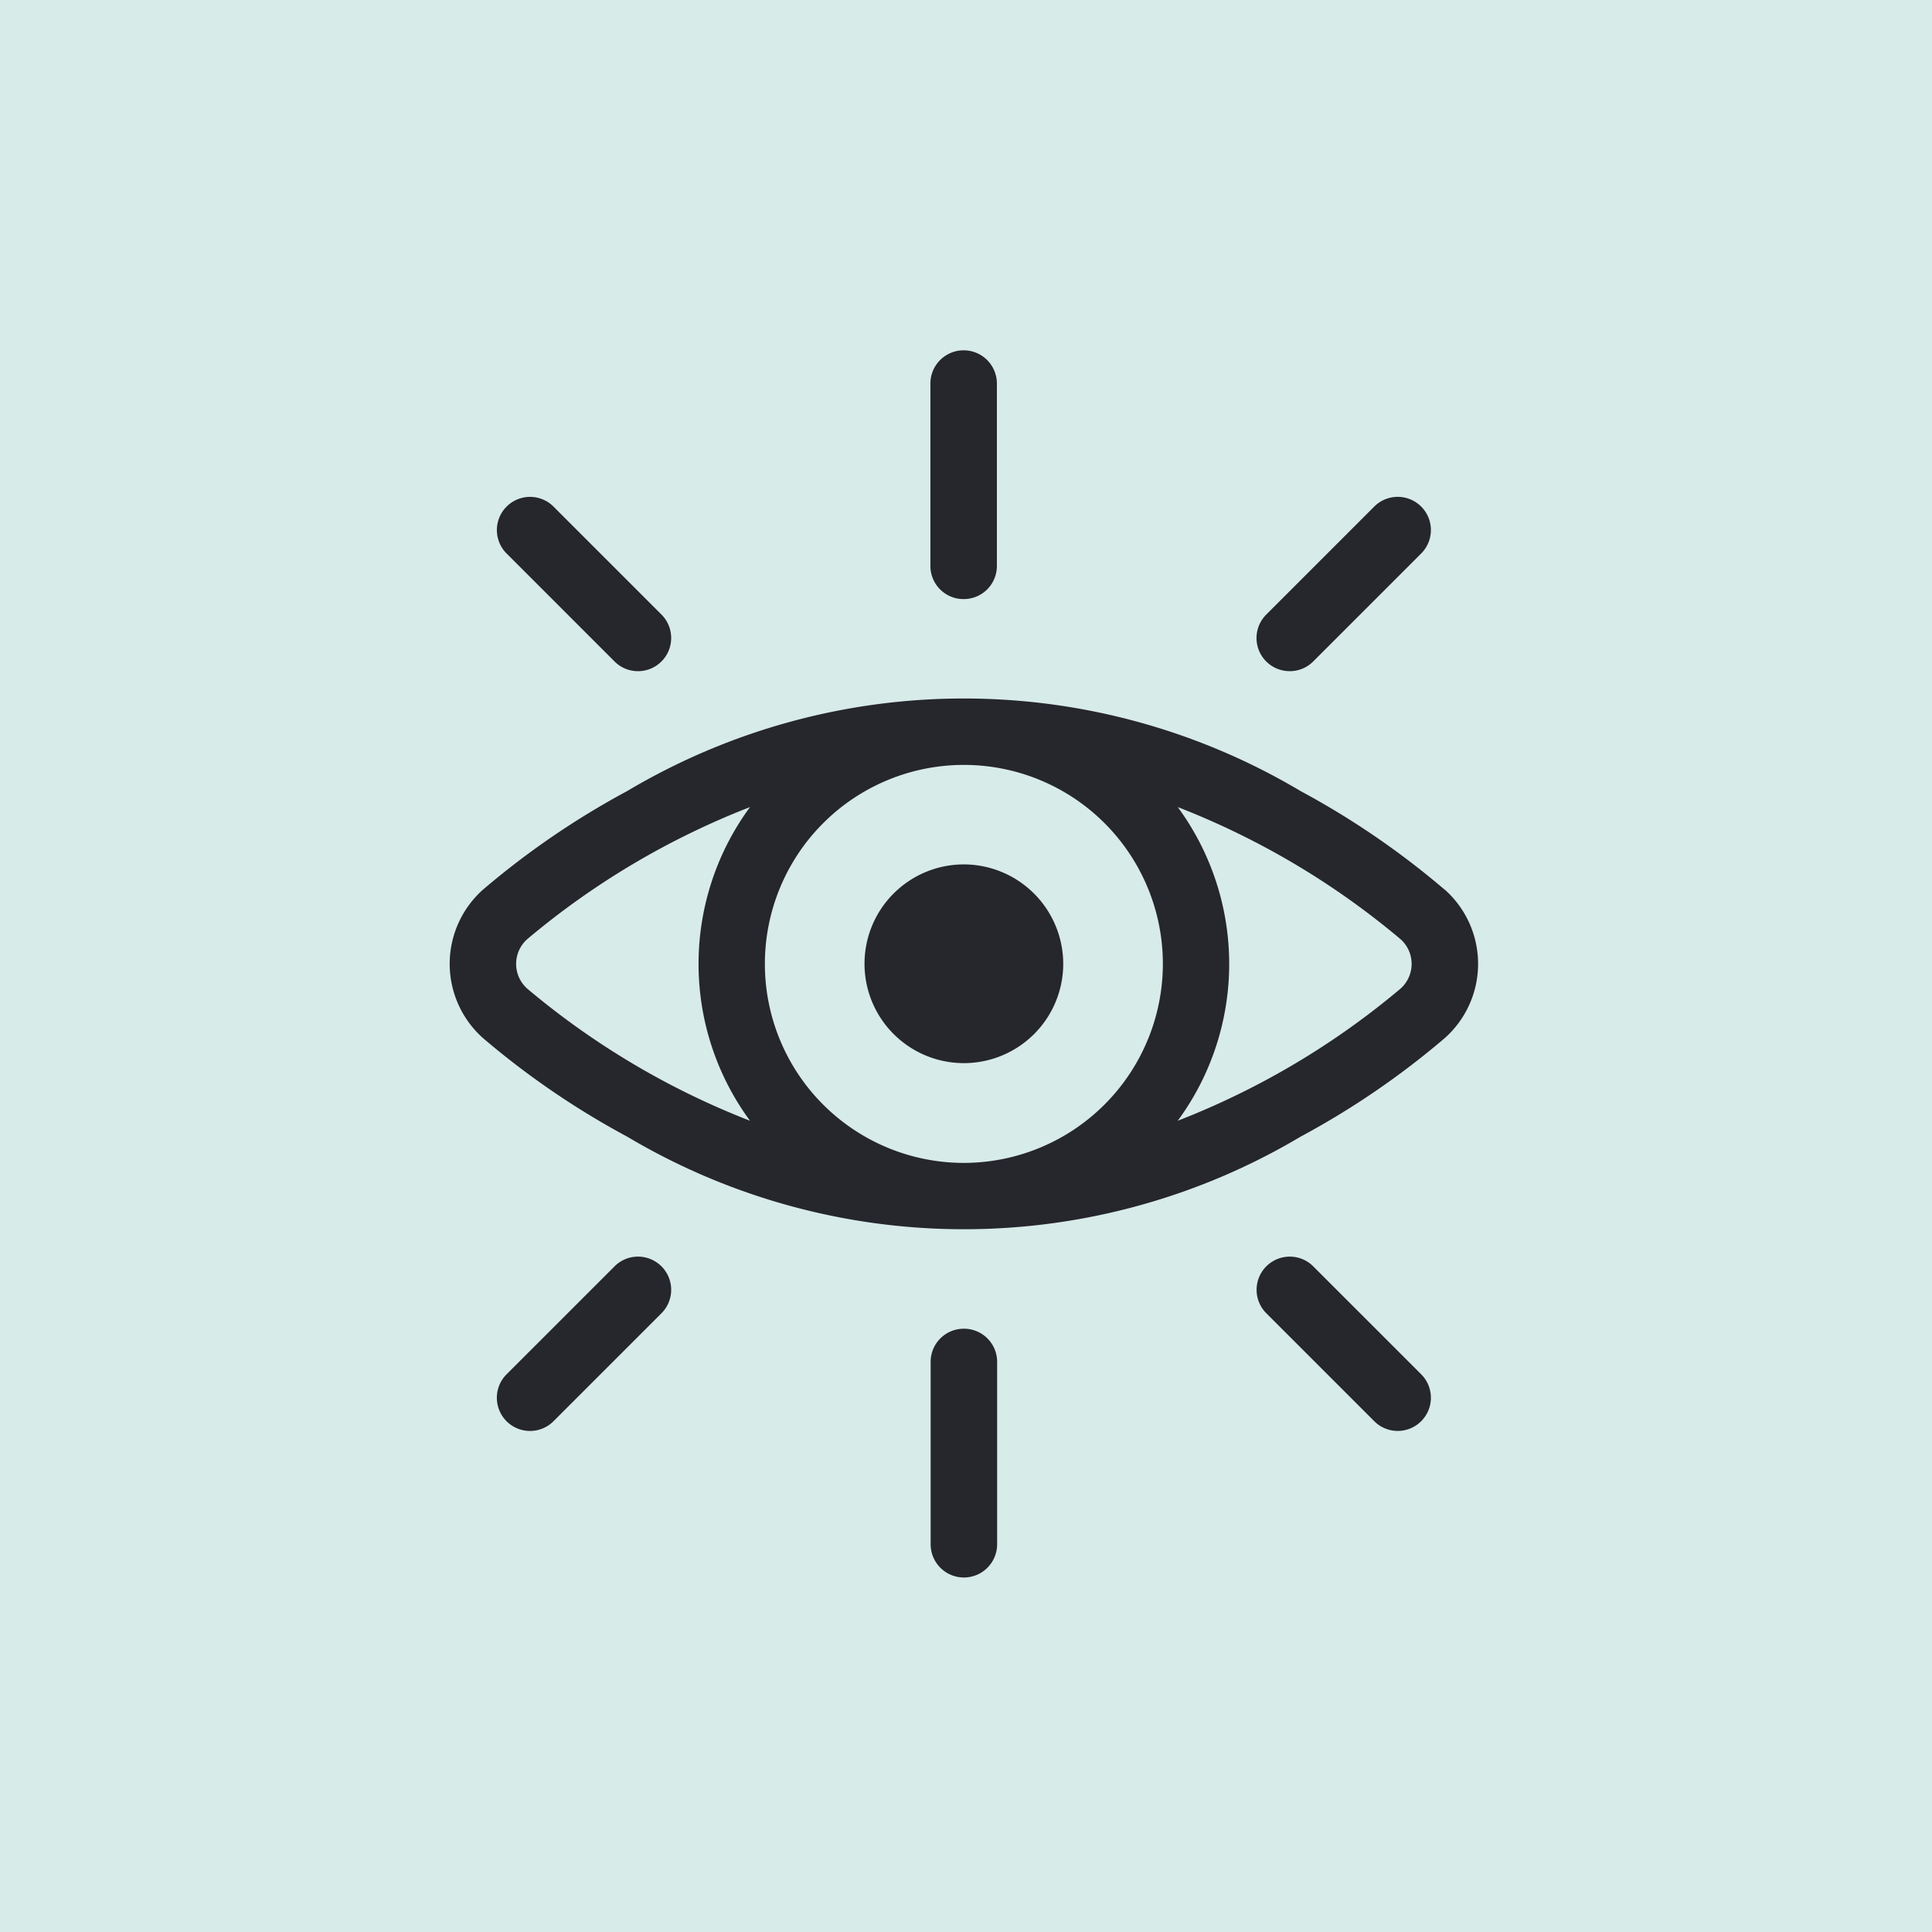
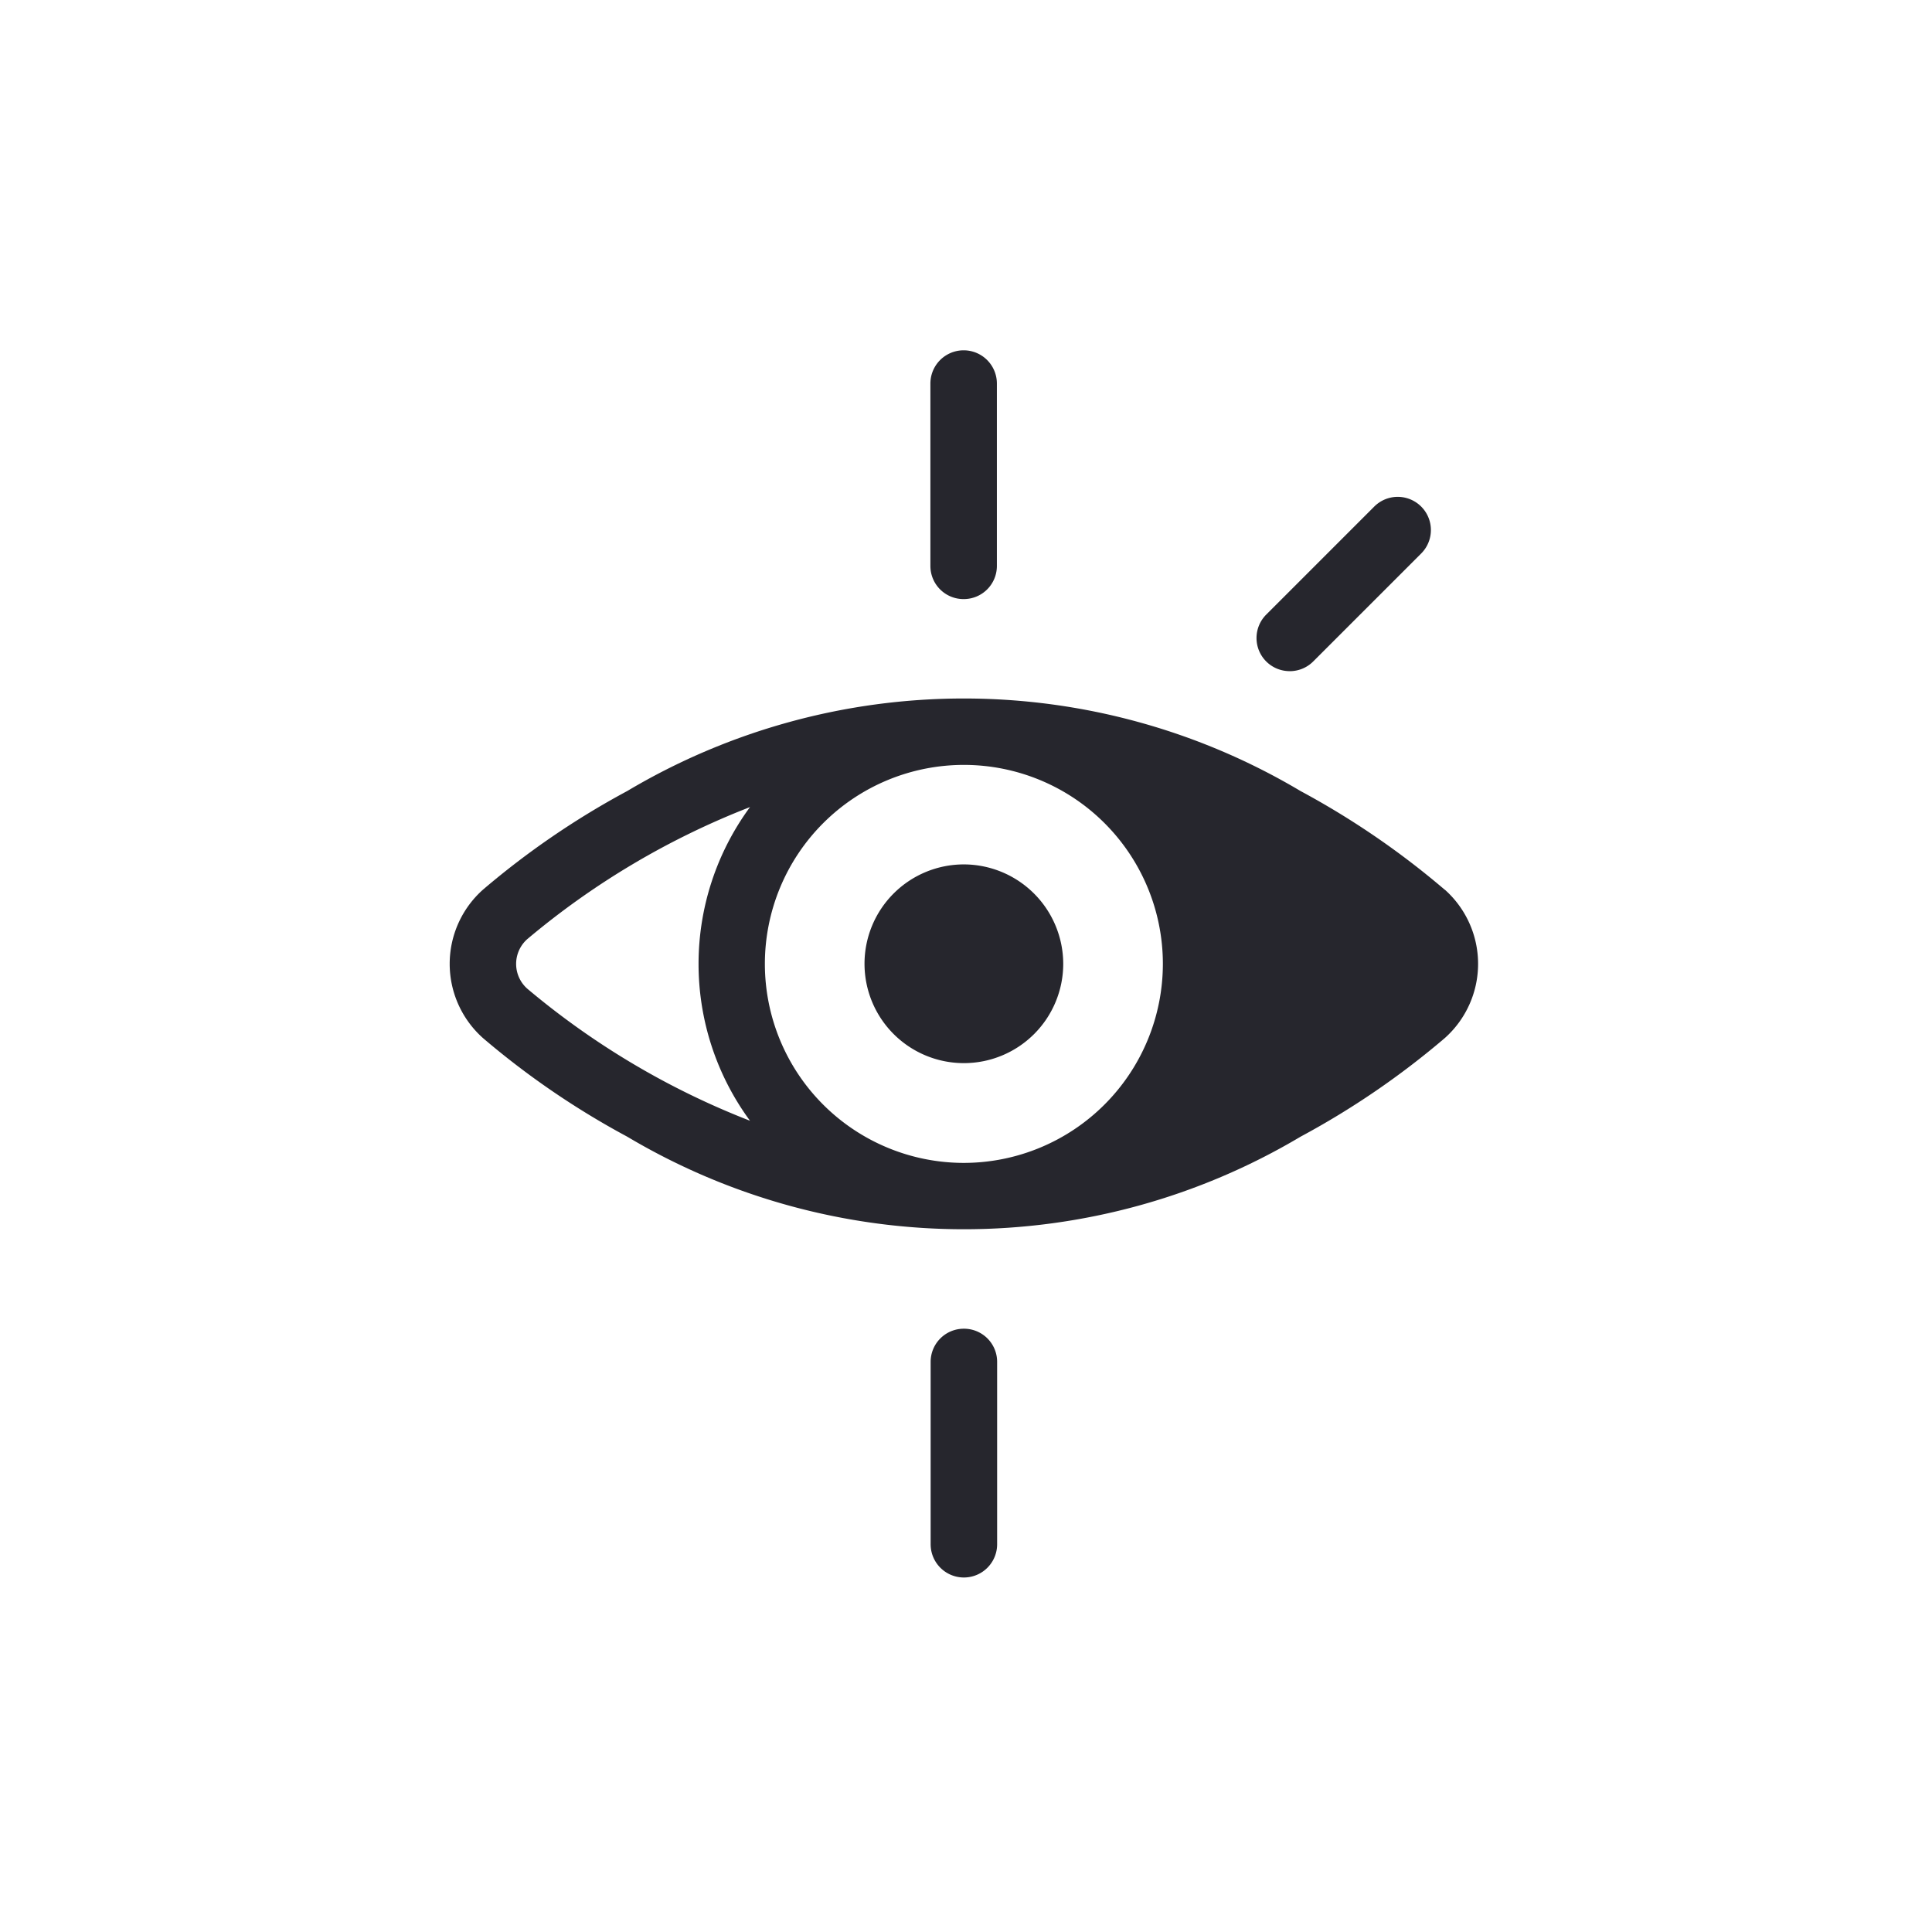
<svg xmlns="http://www.w3.org/2000/svg" width="70" height="70" viewBox="0 0 70 70">
  <g id="Group_2337" data-name="Group 2337" transform="translate(-144 -1852)">
-     <rect id="Rectangle_655" data-name="Rectangle 655" width="70" height="70" transform="translate(144 1852)" fill="#007e72" opacity="0.16" />
    <g id="noun-vision-3975013" transform="translate(160.297 1864.694)">
-       <path id="Path_60" data-name="Path 60" d="M242.222,355.274A29.718,29.718,0,0,0,237,351.7a23.863,23.863,0,0,0-24.4,0,29.709,29.709,0,0,0-5.224,3.572,3.6,3.6,0,0,0,0,5.377,29.713,29.713,0,0,0,5.225,3.572,23.862,23.862,0,0,0,24.4,0,29.7,29.7,0,0,0,5.224-3.572,3.6,3.6,0,0,0,0-5.377Zm-25.171,8.371a28.614,28.614,0,0,1-8.072-4.787,1.2,1.2,0,0,1,0-1.792,28.618,28.618,0,0,1,8.072-4.786,9.594,9.594,0,0,0,0,11.365Zm7.749,1.527a7.21,7.21,0,1,1,7.21-7.21A7.218,7.218,0,0,1,224.8,365.172Zm15.821-6.314a28.617,28.617,0,0,1-8.072,4.787,9.594,9.594,0,0,0,0-11.365,28.617,28.617,0,0,1,8.072,4.786,1.2,1.2,0,0,1,0,1.792Z" transform="translate(-206.174 -335.732)" fill="#26262d" />
+       <path id="Path_60" data-name="Path 60" d="M242.222,355.274A29.718,29.718,0,0,0,237,351.7a23.863,23.863,0,0,0-24.4,0,29.709,29.709,0,0,0-5.224,3.572,3.6,3.6,0,0,0,0,5.377,29.713,29.713,0,0,0,5.225,3.572,23.862,23.862,0,0,0,24.4,0,29.7,29.7,0,0,0,5.224-3.572,3.6,3.6,0,0,0,0-5.377Zm-25.171,8.371a28.614,28.614,0,0,1-8.072-4.787,1.2,1.2,0,0,1,0-1.792,28.618,28.618,0,0,1,8.072-4.786,9.594,9.594,0,0,0,0,11.365Zm7.749,1.527a7.21,7.21,0,1,1,7.21-7.21A7.218,7.218,0,0,1,224.8,365.172Zm15.821-6.314Z" transform="translate(-206.174 -335.732)" fill="#26262d" />
      <path id="Path_61" data-name="Path 61" d="M482.2,708.521a1.2,1.2,0,0,0-1.2,1.2v6.609a1.2,1.2,0,0,0,2.409,0v-6.609A1.2,1.2,0,0,0,482.2,708.521Z" transform="translate(-463.578 -673.073)" fill="#26262d" />
      <path id="Path_62" data-name="Path 62" d="M482.2,158.318a1.2,1.2,0,0,0,1.2-1.2v-6.609a1.2,1.2,0,0,0-2.409,0v6.609A1.2,1.2,0,0,0,482.2,158.318Z" transform="translate(-463.578 -149.306)" fill="#26262d" />
-       <path id="Path_63" data-name="Path 63" d="M669.373,667.675a1.2,1.2,0,0,0-1.7,1.7l3.911,3.911a1.2,1.2,0,0,0,1.7-1.7Z" transform="translate(-638.089 -634.487)" fill="#26262d" />
-       <path id="Path_64" data-name="Path 64" d="M237.328,239.027a1.2,1.2,0,1,0,1.7-1.7l-3.911-3.911a1.2,1.2,0,0,0-1.7,1.7Z" transform="translate(-231.359 -227.755)" fill="#26262d" />
-       <path id="Path_65" data-name="Path 65" d="M237.329,667.668l-3.912,3.911a1.2,1.2,0,0,0,1.7,1.7l3.912-3.912a1.2,1.2,0,0,0-1.7-1.7Z" transform="translate(-231.36 -634.479)" fill="#26262d" />
      <path id="Path_66" data-name="Path 66" d="M668.514,239.38a1.2,1.2,0,0,0,.85-.352l3.912-3.912a1.2,1.2,0,0,0-1.7-1.7l-3.912,3.912a1.2,1.2,0,0,0,.85,2.051Z" transform="translate(-638.081 -227.756)" fill="#26262d" />
      <path id="Path_67" data-name="Path 67" d="M446.736,443.131a3.6,3.6,0,1,0,3.6,3.6A3.609,3.609,0,0,0,446.736,443.131Z" transform="translate(-428.11 -424.506)" fill="#26262d" />
    </g>
  </g>
</svg>